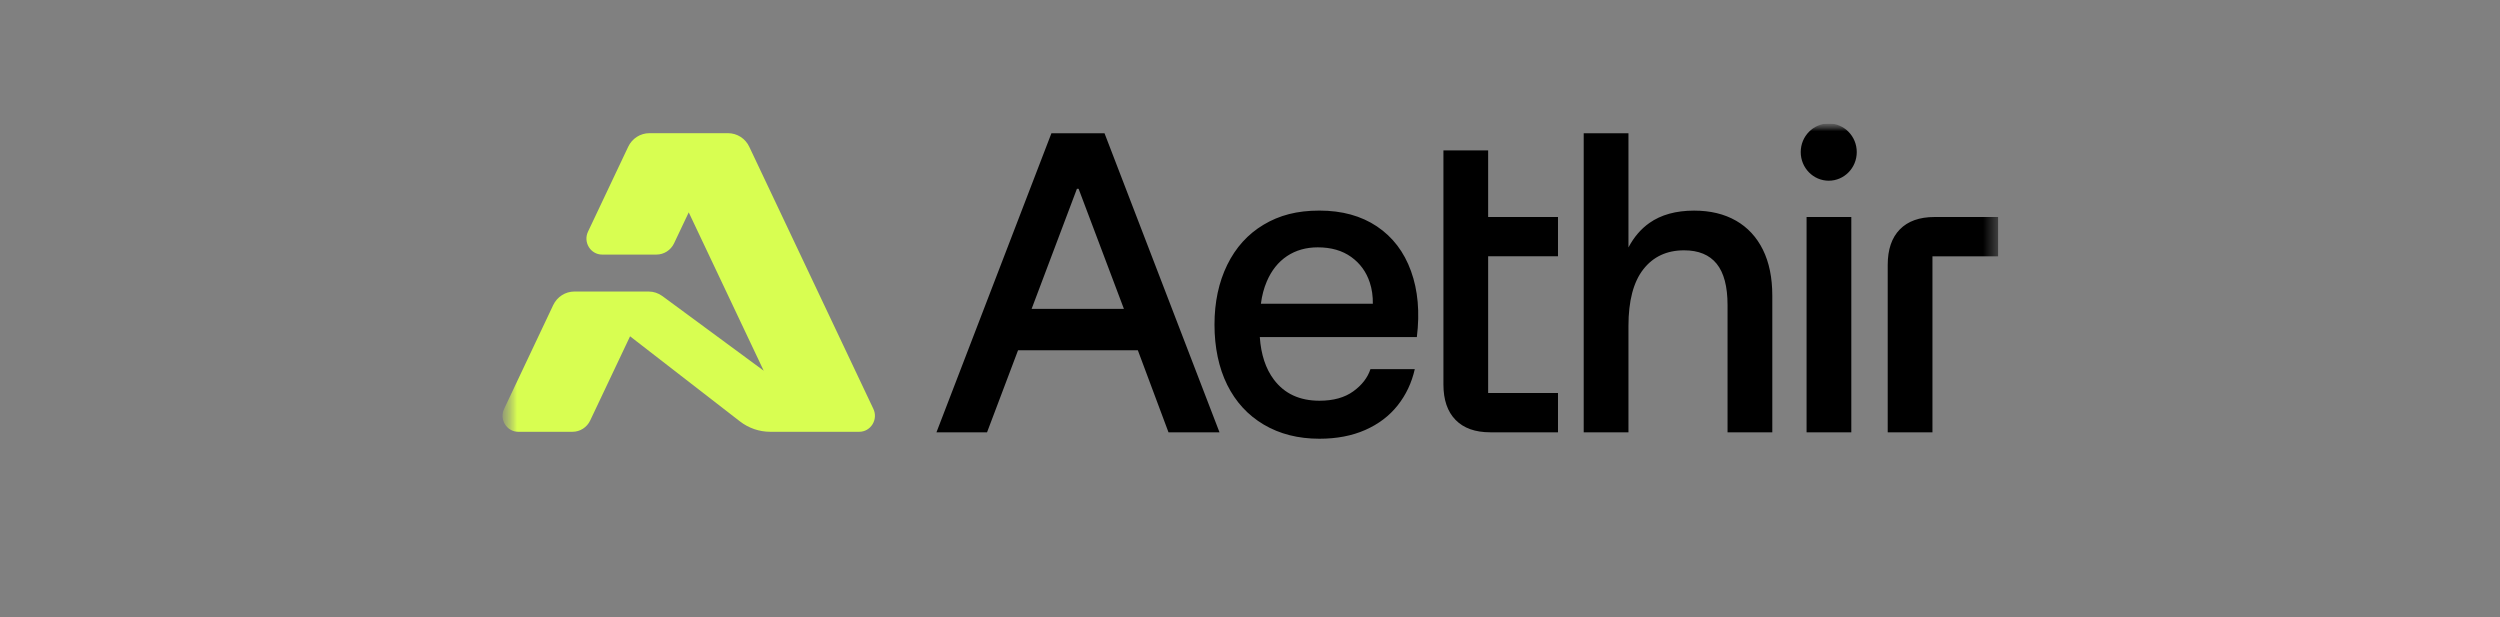
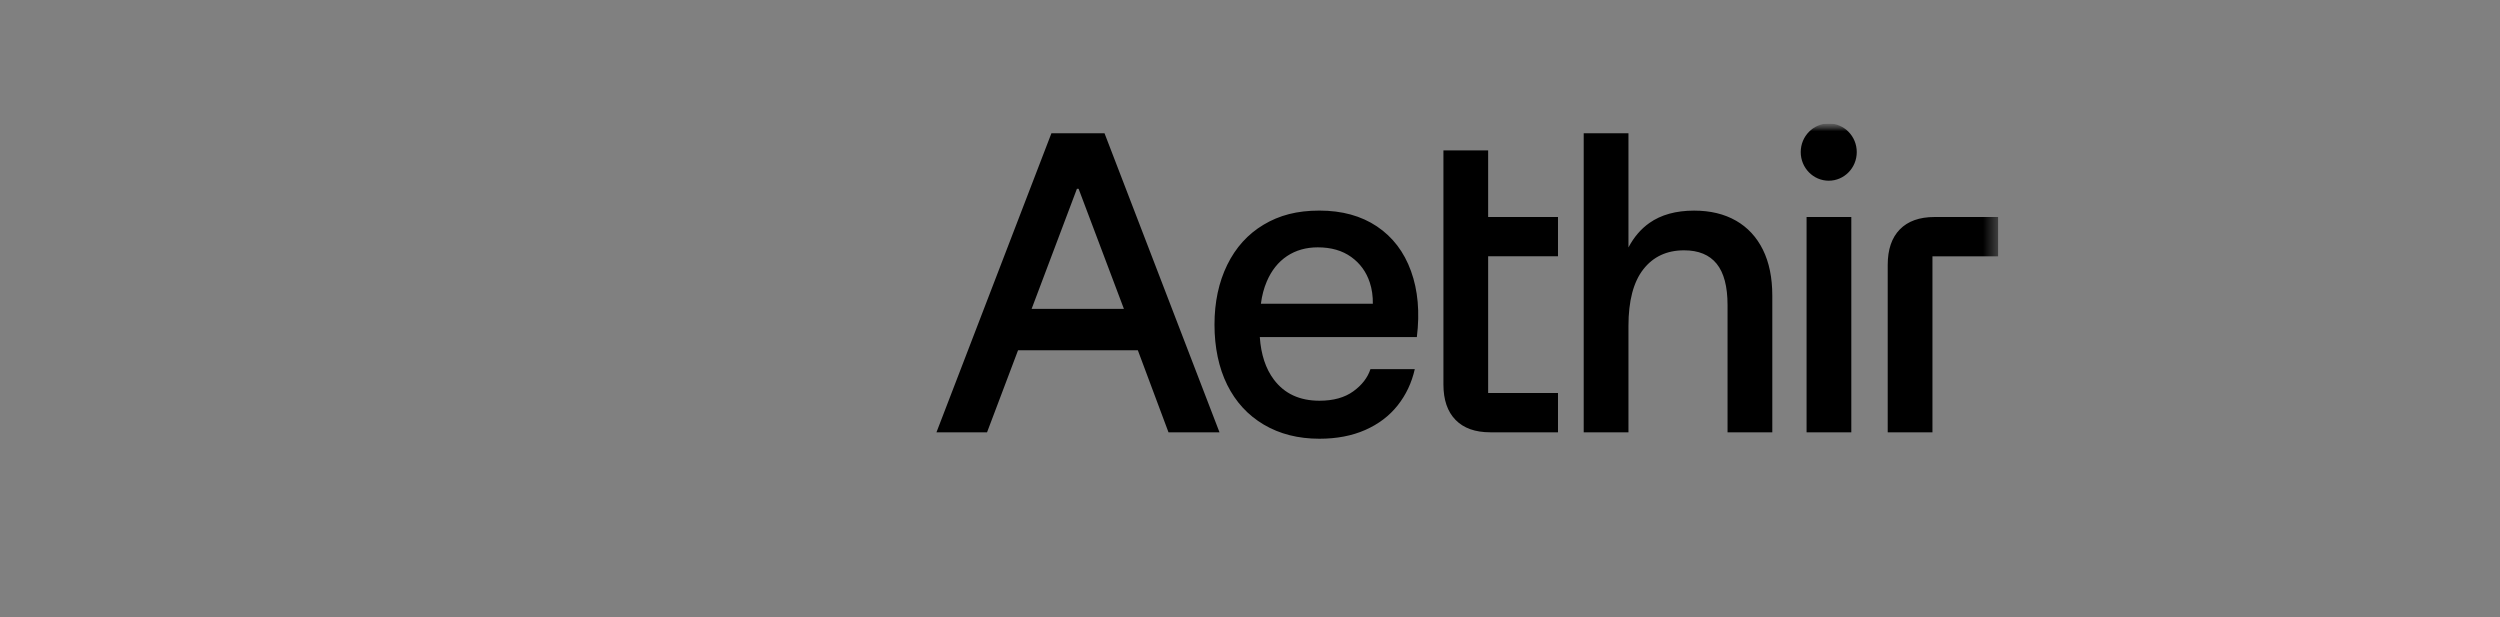
<svg xmlns="http://www.w3.org/2000/svg" width="162" height="40" viewBox="0 0 162 40" fill="none">
  <rect x="0" y="0" width="162" height="40" fill="#808080" stroke="none" />
  <g clip-path="url(#clip0_13506_10249)">
    <mask id="mask0_13506_10249" style="mask-type:luminance" maskUnits="userSpaceOnUse" x="32" y="8" width="98" height="24">
      <path d="M129.5 8H32.5V32H129.5V8Z" fill="white" />
    </mask>
    <g mask="url(#mask0_13506_10249)">
      <mask id="mask1_13506_10249" style="mask-type:luminance" maskUnits="userSpaceOnUse" x="32" y="8" width="196" height="24">
        <path d="M227.434 8H32.565V32H227.434V8Z" fill="white" />
      </mask>
      <g mask="url(#mask1_13506_10249)">
        <path d="M118.503 11.71C119.505 11.71 120.318 10.879 120.318 9.855C120.318 8.83 119.505 8 118.503 8C117.5 8 116.687 8.83 116.687 9.855C116.687 10.879 117.5 11.71 118.503 11.71ZM68.132 8.636L60.682 28.015H63.96L65.969 22.699H73.733L75.719 28.015H79.024L71.573 8.636H68.132ZM69.785 12.235H69.894L72.829 20.014H66.849L69.784 12.235H69.785ZM89.226 14.671C88.205 13.989 86.964 13.646 85.5 13.646C84.036 13.646 82.903 13.951 81.882 14.56C80.862 15.169 80.076 16.037 79.525 17.162C78.974 18.288 78.699 19.58 78.699 21.038C78.699 22.497 78.974 23.835 79.525 24.942C80.076 26.05 80.866 26.908 81.896 27.517C82.926 28.125 84.126 28.43 85.5 28.43C86.619 28.43 87.608 28.24 88.466 27.863C89.323 27.485 90.024 26.956 90.566 26.272C91.108 25.59 91.478 24.805 91.678 23.919H88.805C88.625 24.472 88.254 24.953 87.694 25.358C87.133 25.764 86.402 25.967 85.5 25.967C84.217 25.967 83.232 25.511 82.546 24.597C82.015 23.892 81.713 22.972 81.635 21.843H91.812C92.01 20.237 91.884 18.811 91.433 17.566C90.982 16.319 90.246 15.356 89.226 14.672V14.671ZM82.086 18.242C82.392 17.523 82.831 16.974 83.399 16.595C83.968 16.217 84.633 16.028 85.391 16.028C86.258 16.028 86.98 16.236 87.558 16.651C88.136 17.067 88.538 17.62 88.764 18.312C88.903 18.736 88.967 19.192 88.96 19.681H81.707C81.773 19.157 81.9 18.678 82.086 18.242ZM112.488 14.298C111.729 13.864 110.825 13.648 109.778 13.648C108.603 13.648 107.638 13.915 106.878 14.451C106.326 14.84 105.875 15.37 105.524 16.034V8.636H102.624V28.015H105.524V21.122C105.524 19.498 105.844 18.276 106.486 17.453C107.126 16.633 108.007 16.221 109.128 16.221C110.067 16.221 110.771 16.512 111.241 17.093C111.71 17.674 111.945 18.565 111.945 19.765V28.013H114.845V19.154C114.845 17.991 114.641 17 114.235 16.179C113.828 15.359 113.246 14.731 112.488 14.297V14.298ZM119.965 14.062H117.066V28.015H119.965V14.062ZM125.358 14.062C124.382 14.062 123.633 14.33 123.109 14.865C122.586 15.4 122.324 16.166 122.324 17.162V28.013H125.223V16.609H129.749V14.062H125.358ZM96.434 9.744H93.534V24.913C93.534 25.91 93.796 26.675 94.32 27.21C94.844 27.746 95.592 28.013 96.568 28.013H100.958V25.467H96.432V16.608H100.958V14.061H96.432V9.744H96.434Z" fill="black" />
-         <path d="M47.176 8.63H42.083C41.496 8.63 40.961 8.972 40.707 9.51L38.103 15.011C37.777 15.699 38.27 16.497 39.02 16.497H42.535C43.023 16.497 43.469 16.212 43.681 15.764L44.63 13.761L49.488 24.022L42.924 19.187C42.663 18.995 42.35 18.891 42.028 18.891H37.223C36.636 18.891 36.102 19.233 35.847 19.771L32.667 26.494C32.341 27.182 32.833 27.98 33.584 27.98H37.099C37.587 27.98 38.033 27.695 38.245 27.247L40.828 21.792L47.943 27.302C48.51 27.742 49.203 27.98 49.915 27.98H55.676C56.427 27.98 56.92 27.182 56.594 26.494L48.552 9.51C48.298 8.972 47.763 8.63 47.176 8.63Z" fill="#D8FE51" />
      </g>
    </g>
  </g>
  <defs>
    <clipPath id="clip0_13506_10249">
      <rect width="97" height="24" fill="white" transform="translate(32.5 8)" />
    </clipPath>
  </defs>
</svg>